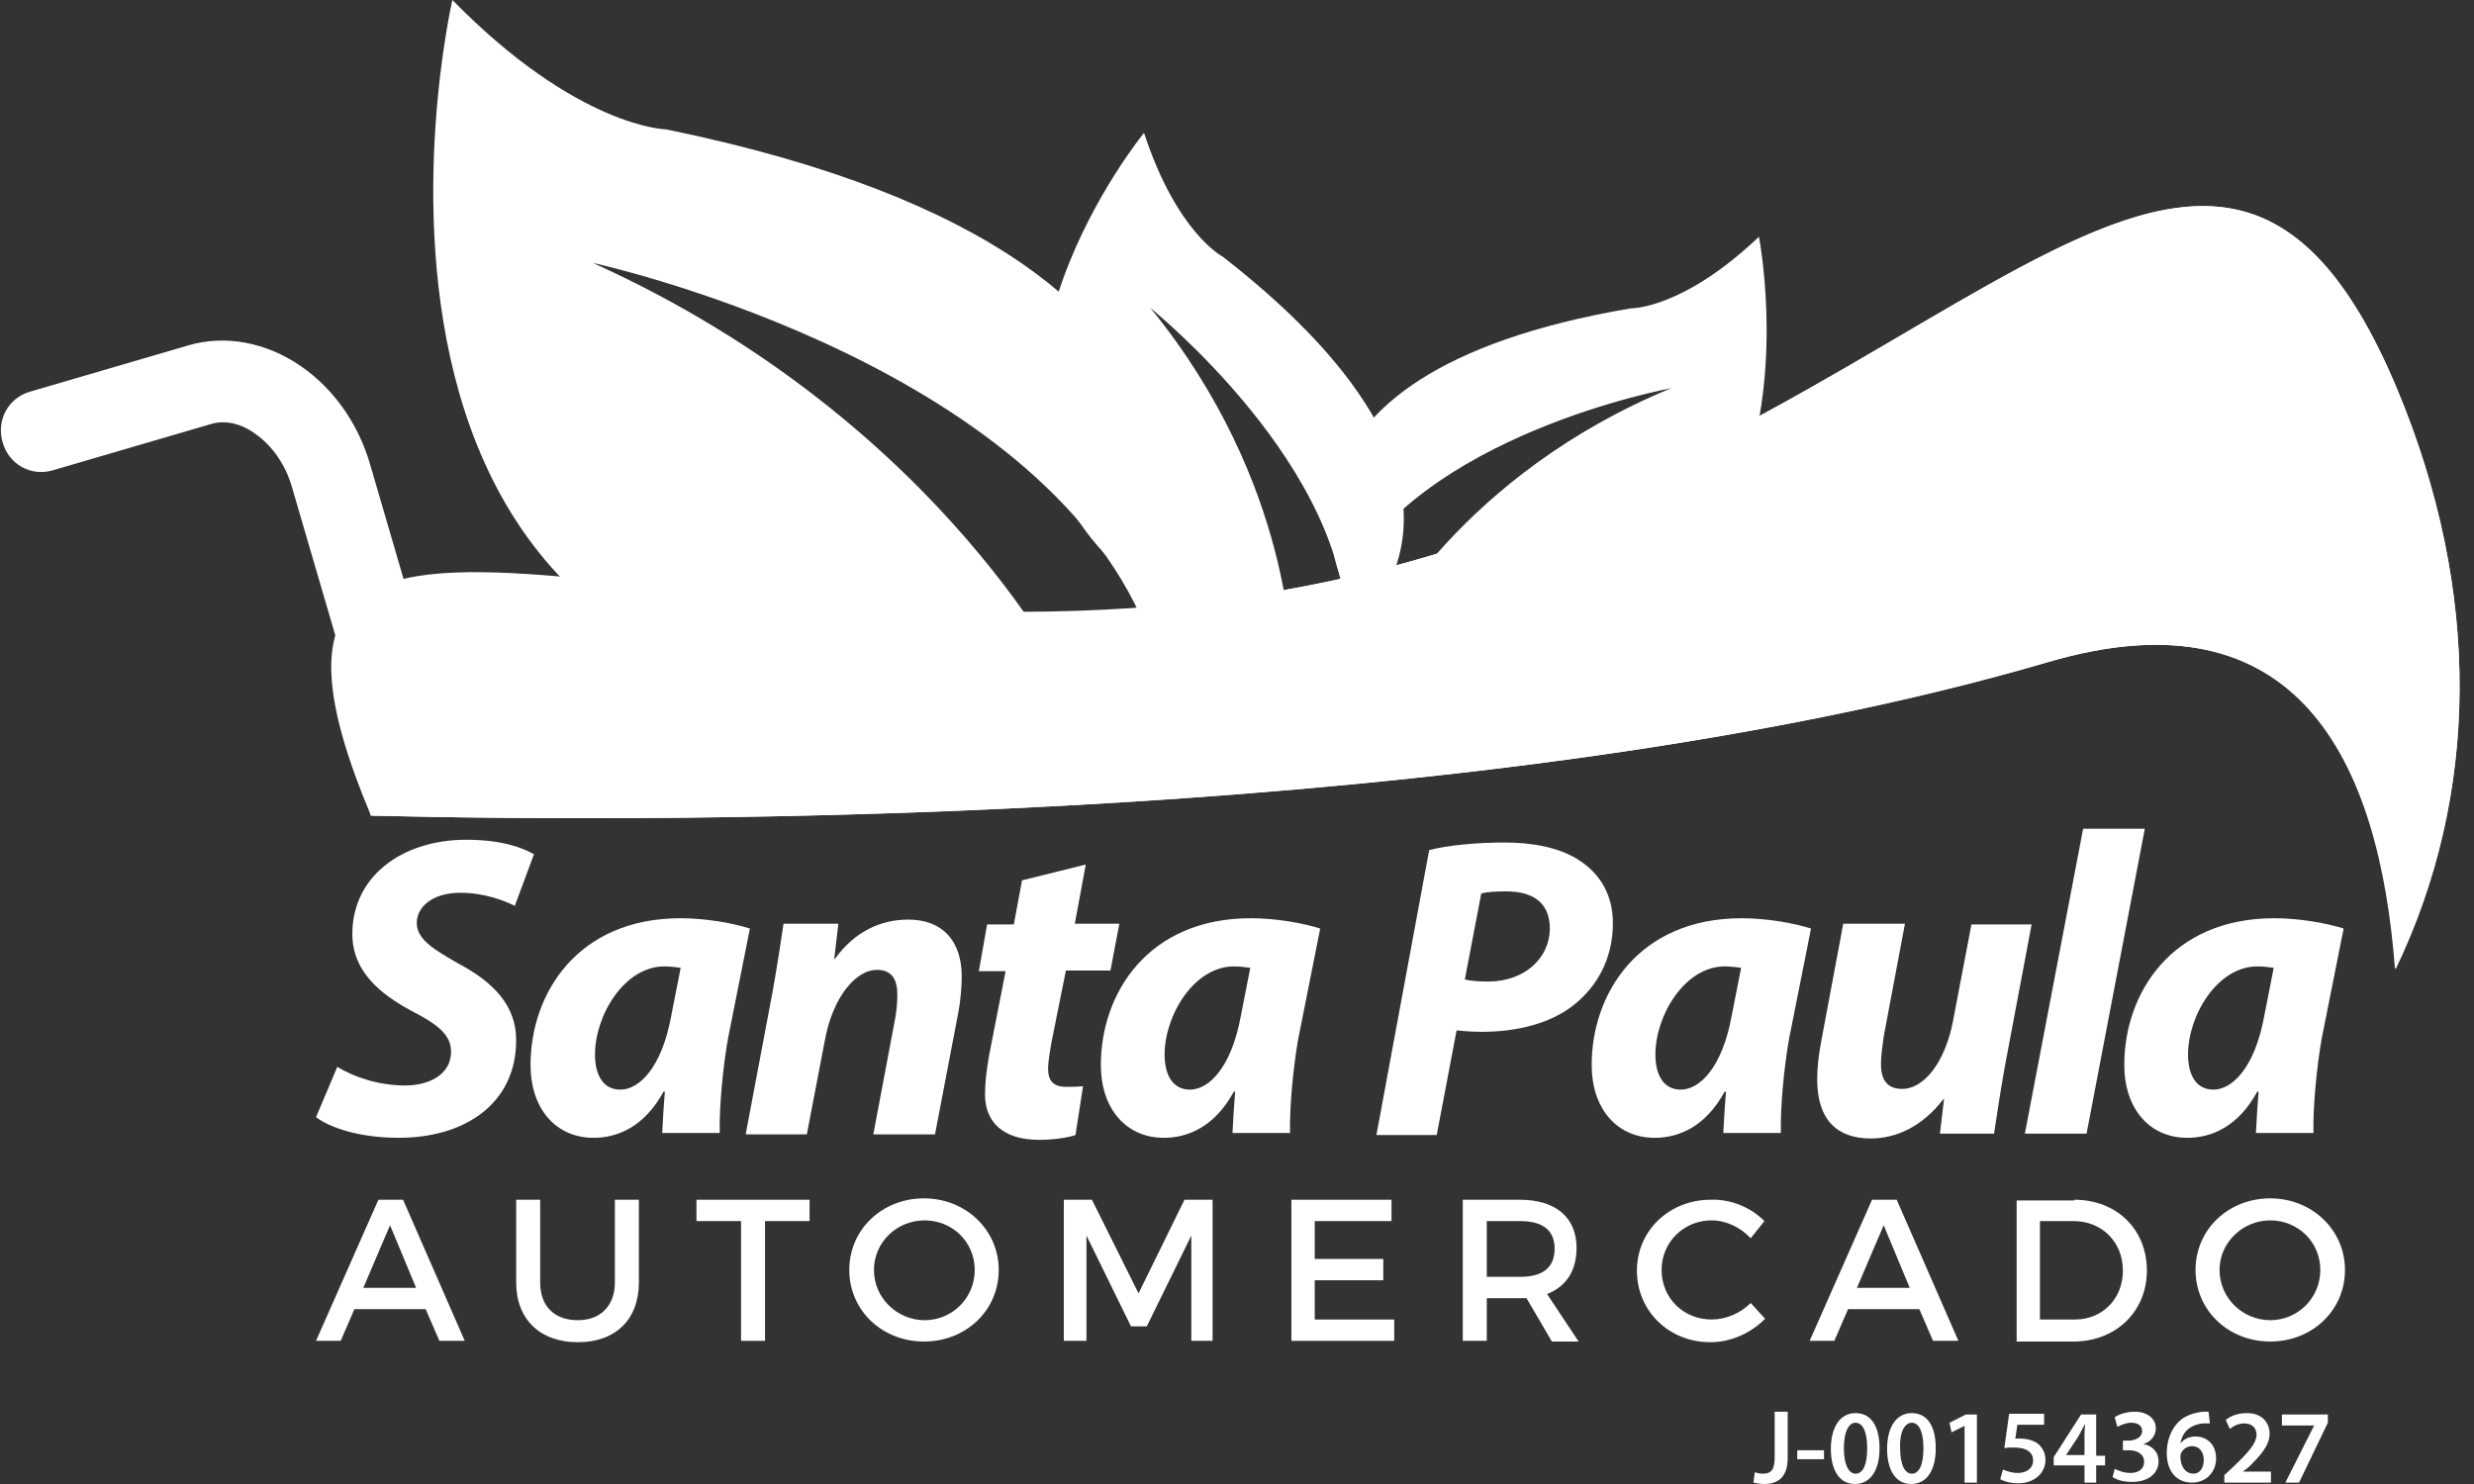
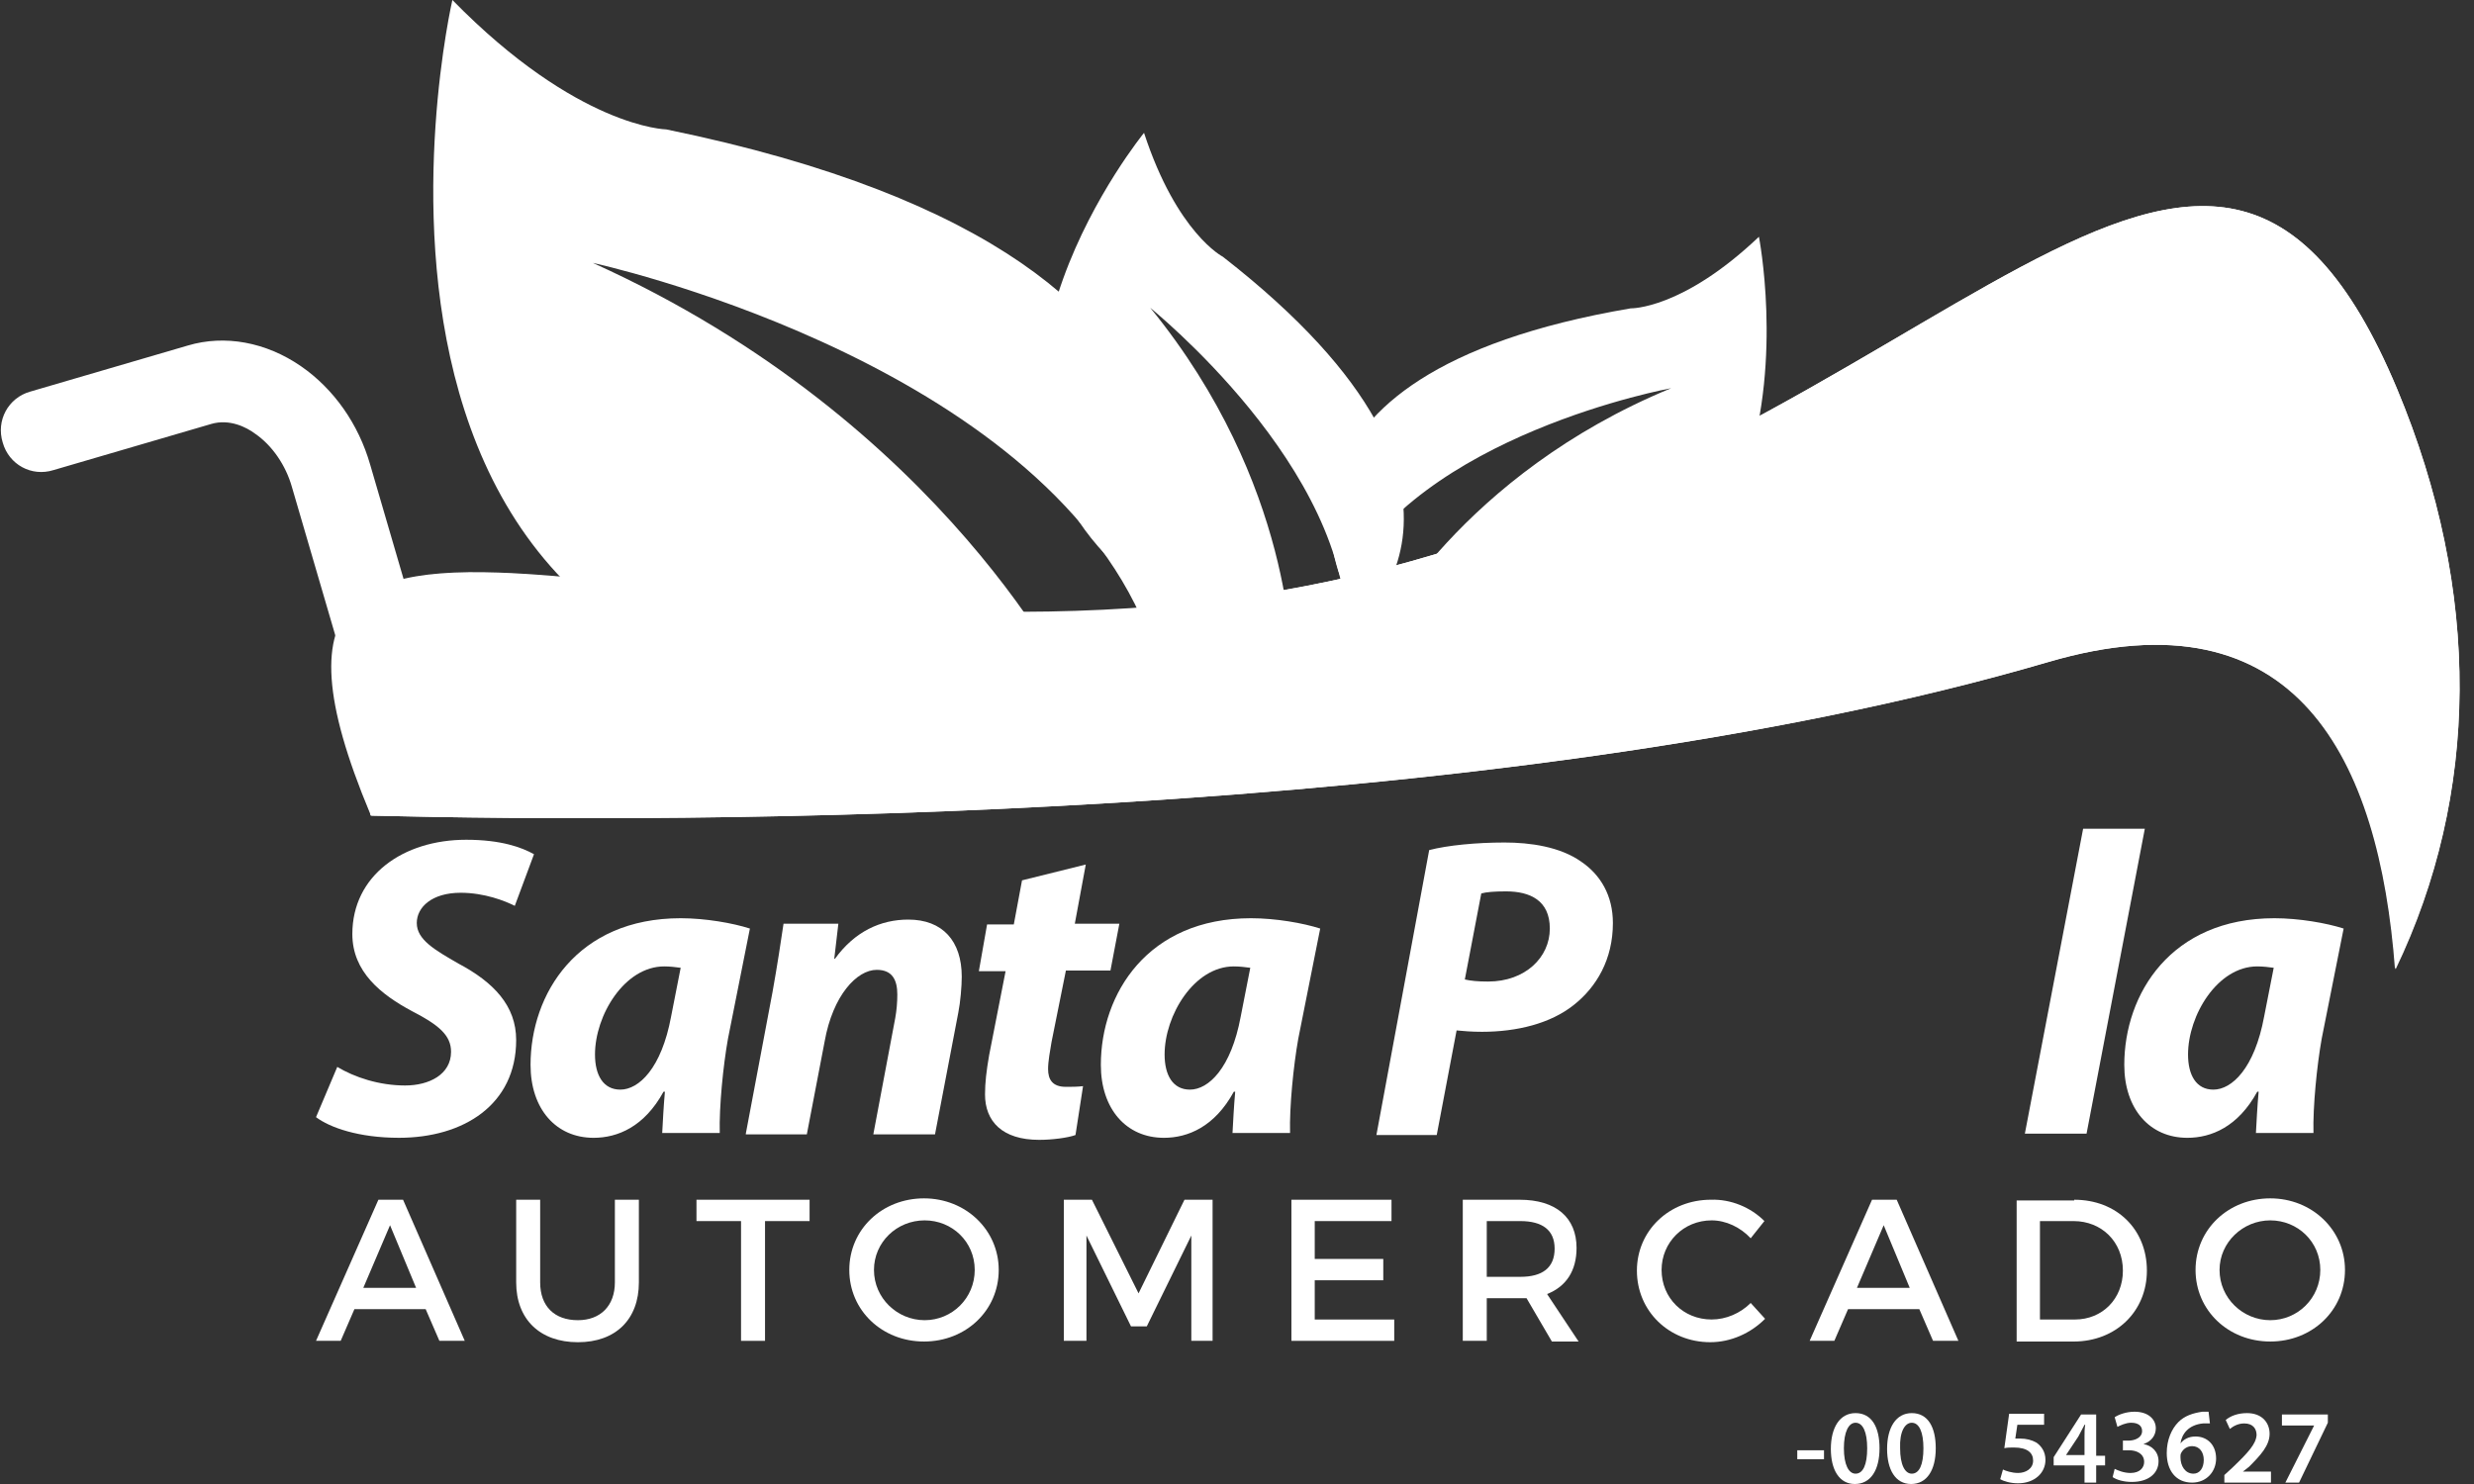
<svg xmlns="http://www.w3.org/2000/svg" width="160" height="96" viewBox="0 0 160 96" fill="none">
  <rect x="0" y="0" width="160" height="96" fill="#333333" stroke="none" />
  <g clip-path="url(#clip0_5583_4702)">
    <path d="M23.981 52.764C43.841 53.254 96.55 53.343 132.414 42.834C148.595 38.07 153.87 49.202 154.89 62.693C160.342 51.472 160.52 38.337 155.023 25.157C142.743 -4.186 125.498 29.298 85.867 37.624C46.279 45.907 11.657 23.287 23.937 52.63C23.937 52.675 23.937 52.719 23.981 52.764Z" fill="white" />
    <path d="M86.889 37.803C86.889 37.803 80.062 24.266 105.464 19.947C105.464 19.947 108.788 20.036 113.754 15.316C113.754 15.316 119.871 46.485 89.283 40.875C89.283 40.875 94.47 30.723 108.079 25.112C108.079 25.112 91.721 28.096 86.889 37.803Z" fill="white" />
    <path d="M73.765 39.852C73.765 39.852 86.133 17.187 43.088 8.371C43.088 8.371 37.369 8.282 29.257 0C29.257 0 17.021 52.809 69.509 44.972C69.509 44.972 61.219 27.34 38.344 17.009C38.344 17.009 66.096 23.02 73.765 39.852Z" fill="white" />
    <path d="M87.065 41.143C87.065 41.143 99.433 32.46 79.085 16.609C79.085 16.609 76.115 15.095 73.987 8.594C73.987 8.594 60.865 24.668 71.505 35.889C72.436 36.868 73.544 39.495 74.874 40.386C77.135 41.9 79.972 41.588 83.518 42.746C83.518 42.746 83.696 31.302 74.386 19.904C74.342 19.904 87.375 30.278 87.065 41.143Z" fill="white" />
    <path d="M155.025 25.157C142.745 -4.186 125.5 29.298 85.869 37.624C81.701 38.515 77.579 39.049 73.545 39.316C73.944 40.029 74.254 40.875 74.431 41.944C74.564 42.968 74.343 43.814 73.811 44.437C74.343 45.818 73.944 47.643 72.17 48.222C67.072 49.959 62.595 48.088 57.719 47.51C56.655 47.376 55.635 47.331 54.571 47.287C53.684 47.777 52.709 47.643 51.911 47.153H51.867C51.158 47.599 50.448 47.955 49.695 48.222C48.232 48.801 46.858 47.599 46.37 46.352C45.129 45.996 43.976 45.55 42.912 44.971C42.823 44.971 42.735 44.927 42.646 44.927C41.316 45.15 39.809 44.571 39.454 43.057C39.454 42.968 39.41 42.879 39.41 42.745C38.834 41.944 38.435 40.964 38.302 39.984C38.169 39.984 38.08 39.94 37.947 39.94C36.972 39.717 36.484 38.782 36.351 37.892C36.174 37.714 36.041 37.535 35.952 37.313C31.918 36.957 28.549 36.912 26.111 37.491L23.939 30.055C23.185 27.428 21.589 25.157 19.461 23.688C17.2 22.129 14.54 21.639 12.146 22.352L1.95 25.335C0.532 25.736 -0.266 27.205 0.177 28.63C0.576 30.055 2.039 30.856 3.458 30.411L13.654 27.428C14.851 27.072 15.959 27.651 16.491 28.051C17.599 28.808 18.486 30.099 18.885 31.524L21.722 41.231C21.101 43.636 21.766 47.242 23.983 52.63C23.983 52.675 24.027 52.719 24.027 52.764C43.887 53.254 96.597 53.343 132.46 42.834C148.641 38.07 153.916 49.202 154.936 62.693C160.344 51.428 160.522 38.292 155.025 25.157Z" fill="white" />
    <path d="M21.812 69.018C22.92 69.686 24.516 70.22 26.201 70.22C27.752 70.22 29.171 69.508 29.171 68.038C29.171 66.97 28.373 66.302 26.644 65.411C24.649 64.343 22.787 62.873 22.787 60.424C22.787 56.64 26.067 54.324 30.146 54.324C32.407 54.324 33.737 54.814 34.535 55.259L33.293 58.599C32.673 58.287 31.343 57.753 29.791 57.753C27.929 57.753 26.954 58.688 26.954 59.712C26.954 60.781 28.107 61.449 29.658 62.339C31.919 63.541 33.382 65.055 33.382 67.281C33.382 71.467 29.969 73.604 25.802 73.604C23.186 73.604 21.324 72.936 20.438 72.269L21.812 69.018Z" fill="white" />
    <path d="M42.824 73.337C42.868 72.536 42.913 71.601 43.001 70.621H42.913C41.671 72.892 39.943 73.605 38.391 73.605C35.953 73.605 34.312 71.734 34.312 68.885C34.312 64.298 37.327 59.4 44.021 59.4C45.617 59.4 47.39 59.712 48.498 60.068L47.08 67.193C46.769 68.929 46.504 71.601 46.548 73.293H42.824V73.337ZM44.021 62.606C43.711 62.562 43.312 62.517 42.957 62.517C40.386 62.517 38.48 65.679 38.48 68.217C38.48 69.552 39.012 70.488 40.12 70.488C41.317 70.488 42.78 69.107 43.4 65.768L44.021 62.606Z" fill="white" />
    <path d="M48.234 73.336L49.963 64.164C50.274 62.427 50.495 60.958 50.673 59.755H54.219L53.953 62.026H53.997C55.283 60.245 56.968 59.488 58.741 59.488C60.957 59.488 62.199 60.869 62.199 63.184C62.199 63.807 62.11 64.832 61.977 65.499L60.47 73.381H56.48L57.898 65.856C57.987 65.366 58.032 64.832 58.032 64.342C58.032 63.407 57.721 62.739 56.702 62.739C55.416 62.739 53.864 64.386 53.332 67.37L52.18 73.381H48.234V73.336Z" fill="white" />
    <path d="M70.22 55.926L69.511 59.755H72.392L71.816 62.783H68.935L68.004 67.414C67.915 67.948 67.782 68.66 67.782 69.15C67.782 69.818 68.048 70.308 68.935 70.308C69.289 70.308 69.688 70.308 70.043 70.263L69.555 73.425C69.068 73.603 68.048 73.737 67.206 73.737C64.812 73.737 63.704 72.534 63.704 70.798C63.704 70.041 63.792 69.284 63.97 68.26L65.034 62.828H63.305L63.837 59.8H65.566L66.097 56.95L70.22 55.926Z" fill="white" />
    <path d="M79.707 73.337C79.751 72.536 79.796 71.601 79.884 70.621H79.796C78.554 72.892 76.825 73.605 75.274 73.605C72.835 73.605 71.195 71.734 71.195 68.885C71.195 64.298 74.21 59.4 80.904 59.4C82.5 59.4 84.273 59.712 85.381 60.068L83.963 67.193C83.652 68.929 83.386 71.601 83.431 73.293H79.707V73.337ZM80.859 62.606C80.549 62.562 80.15 62.517 79.796 62.517C77.224 62.517 75.318 65.679 75.318 68.217C75.318 69.552 75.85 70.488 76.958 70.488C78.155 70.488 79.618 69.107 80.239 65.768L80.859 62.606Z" fill="white" />
    <path d="M92.429 54.992C93.626 54.68 95.488 54.502 97.305 54.502C98.946 54.502 100.896 54.769 102.271 55.749C103.512 56.595 104.31 57.931 104.31 59.712C104.31 62.072 103.246 63.853 101.783 65.01C100.276 66.213 98.103 66.747 95.843 66.747C95.178 66.747 94.646 66.702 94.202 66.658L92.917 73.426H89.016L92.429 54.992ZM94.734 63.363C95.133 63.452 95.577 63.496 96.242 63.496C98.635 63.496 100.231 61.938 100.231 60.068C100.231 58.242 98.946 57.663 97.394 57.663C96.641 57.663 96.109 57.708 95.798 57.797L94.734 63.363Z" fill="white" />
-     <path d="M111.449 73.337C111.493 72.536 111.538 71.601 111.626 70.621H111.538C110.296 72.892 108.568 73.605 107.016 73.605C104.578 73.605 102.938 71.734 102.938 68.885C102.938 64.298 105.952 59.4 112.646 59.4C114.242 59.4 116.015 59.712 117.123 60.068L115.705 67.193C115.394 68.929 115.128 71.601 115.173 73.293H111.449V73.337ZM112.602 62.606C112.291 62.562 111.892 62.517 111.538 62.517C108.966 62.517 107.06 65.679 107.06 68.217C107.06 69.552 107.592 70.488 108.701 70.488C109.897 70.488 111.36 69.107 111.981 65.768L112.602 62.606Z" fill="white" />
-     <path d="M131.399 59.756L129.67 68.928C129.36 70.665 129.138 72.134 128.961 73.337H125.459L125.725 71.11H125.68C124.306 72.891 122.621 73.648 120.981 73.648C118.809 73.648 117.523 72.446 117.523 69.819C117.523 69.062 117.612 68.26 117.789 67.325L119.208 59.756H123.198L121.824 67.058C121.735 67.682 121.646 68.35 121.646 68.839C121.646 69.73 121.957 70.442 123.02 70.442C124.395 70.442 125.769 68.795 126.301 66.079L127.498 59.8H131.399V59.756Z" fill="white" />
    <path d="M130.953 73.337L134.721 53.611H138.711L134.943 73.337H130.953Z" fill="white" />
    <path d="M145.894 73.337C145.939 72.536 145.983 71.601 146.072 70.621H145.983C144.742 72.892 143.013 73.605 141.461 73.605C139.023 73.605 137.383 71.734 137.383 68.885C137.383 64.298 140.397 59.4 147.091 59.4C148.687 59.4 150.46 59.712 151.569 60.068L150.15 67.193C149.84 68.929 149.574 71.601 149.618 73.293H145.894V73.337ZM147.047 62.606C146.737 62.562 146.338 62.517 145.983 62.517C143.412 62.517 141.506 65.679 141.506 68.217C141.506 69.552 142.038 70.488 143.146 70.488C144.343 70.488 145.806 69.107 146.426 65.768L147.047 62.606Z" fill="white" />
    <path d="M22.92 84.691L22.033 86.739H20.438L24.472 77.611H26.067L30.057 86.739H28.417L27.53 84.691H22.92ZM25.225 79.259L23.496 83.311H26.91L25.225 79.259Z" fill="white" />
    <path d="M41.318 82.955C41.318 85.359 39.811 86.828 37.373 86.828C34.934 86.828 33.383 85.359 33.383 82.955V77.611H34.934V82.955C34.934 84.513 35.865 85.403 37.373 85.403C38.836 85.403 39.766 84.469 39.766 82.955V77.611H41.318V82.955Z" fill="white" />
    <path d="M49.476 78.992V86.739H47.925V78.992H45.043V77.611H52.358V78.992H49.476Z" fill="white" />
    <path d="M64.59 82.152C64.59 84.779 62.462 86.783 59.758 86.783C57.054 86.783 54.926 84.779 54.926 82.152C54.926 79.525 57.054 77.522 59.758 77.522C62.462 77.522 64.59 79.57 64.59 82.152ZM56.522 82.152C56.522 83.978 58.029 85.403 59.802 85.403C61.575 85.403 63.038 83.978 63.038 82.152C63.038 80.327 61.575 78.946 59.802 78.946C57.985 78.946 56.522 80.371 56.522 82.152Z" fill="white" />
    <path d="M77.046 86.739V79.927L74.165 85.804H73.145L70.264 79.927V86.739H68.801V77.611H70.618L73.633 83.667L76.603 77.611H78.421V86.739H77.046Z" fill="white" />
    <path d="M85.027 78.992V81.441H89.46V82.821H85.027V85.359H90.169V86.739H83.519V77.611H89.992V78.992H85.027Z" fill="white" />
    <path d="M98.724 83.979C98.591 83.979 98.458 83.979 98.325 83.979H96.153V86.739H94.602V77.611H98.281C100.631 77.611 101.96 78.769 101.96 80.728C101.96 82.198 101.296 83.222 100.054 83.712L102.093 86.784H100.365L98.724 83.979ZM98.325 82.598C99.744 82.598 100.542 82.019 100.542 80.773C100.542 79.57 99.744 78.992 98.325 78.992H96.153V82.598H98.325Z" fill="white" />
    <path d="M114.109 78.99L113.222 80.103C112.557 79.391 111.626 78.946 110.695 78.946C108.878 78.946 107.459 80.371 107.459 82.152C107.459 83.977 108.878 85.358 110.695 85.358C111.626 85.358 112.557 84.957 113.222 84.289L114.153 85.313C113.222 86.248 111.937 86.827 110.607 86.827C107.947 86.827 105.863 84.823 105.863 82.196C105.863 79.614 107.947 77.61 110.651 77.61C111.937 77.566 113.222 78.1 114.109 78.99Z" fill="white" />
    <path d="M119.518 84.691L118.631 86.739H117.035L121.069 77.611H122.665L126.655 86.739H125.015L124.128 84.691H119.518ZM121.823 79.259L120.094 83.311H123.507L121.823 79.259Z" fill="white" />
    <path d="M134.146 77.611C136.894 77.611 138.845 79.526 138.845 82.198C138.845 84.825 136.85 86.784 134.101 86.784H130.422V77.656H134.146V77.611ZM131.973 85.359H134.19C135.963 85.359 137.293 84.023 137.293 82.198C137.293 80.328 135.919 78.992 134.101 78.992H131.929V85.359H131.973Z" fill="white" />
    <path d="M151.656 82.152C151.656 84.779 149.528 86.783 146.824 86.783C144.12 86.783 141.992 84.779 141.992 82.152C141.992 79.525 144.12 77.522 146.824 77.522C149.528 77.522 151.656 79.57 151.656 82.152ZM143.544 82.152C143.544 83.978 145.051 85.403 146.824 85.403C148.597 85.403 150.06 83.978 150.06 82.152C150.06 80.327 148.597 78.946 146.824 78.946C145.051 78.946 143.544 80.371 143.544 82.152Z" fill="white" />
-     <path d="M114.773 91.324H115.615V94.308C115.615 95.554 114.994 95.999 114.108 95.999C113.886 95.999 113.576 95.955 113.398 95.91L113.487 95.243C113.62 95.287 113.797 95.332 114.019 95.332C114.507 95.332 114.773 95.109 114.773 94.308V91.324Z" fill="white" />
    <path d="M117.963 93.818V94.397H116.234V93.818H117.963Z" fill="white" />
    <path d="M121.554 93.685C121.554 95.11 120.977 96 119.958 96C118.938 96 118.406 95.065 118.406 93.73C118.406 92.349 118.983 91.414 120.002 91.414C121.066 91.414 121.554 92.349 121.554 93.685ZM119.249 93.685C119.249 94.754 119.559 95.332 120.002 95.332C120.49 95.332 120.756 94.754 120.756 93.685C120.756 92.661 120.49 92.037 120.002 92.037C119.559 92.037 119.249 92.616 119.249 93.685Z" fill="white" />
    <path d="M125.19 93.685C125.19 95.11 124.614 96 123.595 96C122.575 96 122.043 95.065 122.043 93.73C122.043 92.349 122.619 91.414 123.639 91.414C124.703 91.414 125.19 92.349 125.19 93.685ZM122.885 93.685C122.885 94.754 123.196 95.332 123.639 95.332C124.127 95.332 124.393 94.754 124.393 93.685C124.393 92.661 124.127 92.037 123.639 92.037C123.196 92.037 122.841 92.616 122.885 93.685Z" fill="white" />
-     <path d="M127.009 92.259L126.211 92.66L126.078 92.036L127.142 91.502H127.851V95.91H127.053V92.259H127.009Z" fill="white" />
    <path d="M132.152 92.169H130.468L130.335 93.06C130.423 93.06 130.512 93.06 130.645 93.06C131.044 93.06 131.399 93.149 131.709 93.327C132.019 93.55 132.285 93.906 132.285 94.44C132.285 95.286 131.576 95.954 130.512 95.954C130.024 95.954 129.581 95.821 129.359 95.687L129.537 95.064C129.714 95.153 130.113 95.286 130.512 95.286C131 95.286 131.487 95.019 131.487 94.485C131.487 93.995 131.133 93.639 130.246 93.639C130.024 93.639 129.803 93.639 129.625 93.683L129.936 91.457H132.197V92.169H132.152Z" fill="white" />
    <path d="M134.811 95.91V94.797H132.816V94.263L134.59 91.502H135.565V94.174H136.141V94.797H135.565V95.91H134.811ZM134.811 94.129V92.927C134.811 92.66 134.811 92.437 134.856 92.17H134.811C134.678 92.437 134.545 92.66 134.412 92.927L133.614 94.129H134.811Z" fill="white" />
    <path d="M136.762 95.02C136.939 95.109 137.338 95.287 137.781 95.287C138.402 95.287 138.668 94.931 138.668 94.575C138.668 94.04 138.18 93.818 137.693 93.818H137.294V93.194H137.649C138.047 93.194 138.535 93.016 138.535 92.571C138.535 92.259 138.313 92.037 137.826 92.037C137.471 92.037 137.117 92.215 136.939 92.304L136.762 91.68C137.028 91.502 137.516 91.324 138.047 91.324C138.934 91.324 139.422 91.814 139.422 92.393C139.422 92.838 139.156 93.239 138.624 93.417C139.156 93.506 139.599 93.907 139.599 94.53C139.599 95.287 138.978 95.866 137.87 95.866C137.338 95.866 136.895 95.732 136.629 95.554L136.762 95.02Z" fill="white" />
    <path d="M142.922 92.081C142.789 92.081 142.656 92.081 142.478 92.081C141.547 92.17 141.104 92.749 141.016 93.373C141.237 93.105 141.547 92.927 141.991 92.927C142.744 92.927 143.321 93.462 143.321 94.352C143.321 95.198 142.7 95.91 141.769 95.91C140.705 95.91 140.129 95.109 140.129 93.996C140.129 93.15 140.439 92.437 140.883 91.992C141.281 91.591 141.813 91.413 142.434 91.324C142.611 91.324 142.744 91.324 142.833 91.324L142.922 92.081ZM142.523 94.441C142.523 93.951 142.257 93.551 141.769 93.551C141.459 93.551 141.193 93.729 141.06 93.996C141.016 94.085 141.016 94.129 141.016 94.263C141.016 94.842 141.326 95.332 141.858 95.332C142.257 95.332 142.523 94.975 142.523 94.441Z" fill="white" />
    <path d="M143.855 95.911V95.421L144.387 94.932C145.407 93.952 145.895 93.418 145.939 92.839C145.939 92.438 145.717 92.082 145.141 92.082C144.742 92.082 144.432 92.26 144.21 92.438L143.944 91.859C144.254 91.592 144.742 91.414 145.318 91.414C146.294 91.414 146.781 92.037 146.781 92.75C146.781 93.507 146.205 94.13 145.451 94.887L145.052 95.199H146.87V95.911H143.855Z" fill="white" />
    <path d="M150.548 91.502V92.036L148.686 95.91H147.8L149.662 92.214H147.578V91.502H150.548Z" fill="white" />
  </g>
  <defs>
    <clipPath id="clip0_5583_4702">
      <rect width="159.059" height="96" fill="white" />
    </clipPath>
  </defs>
</svg>